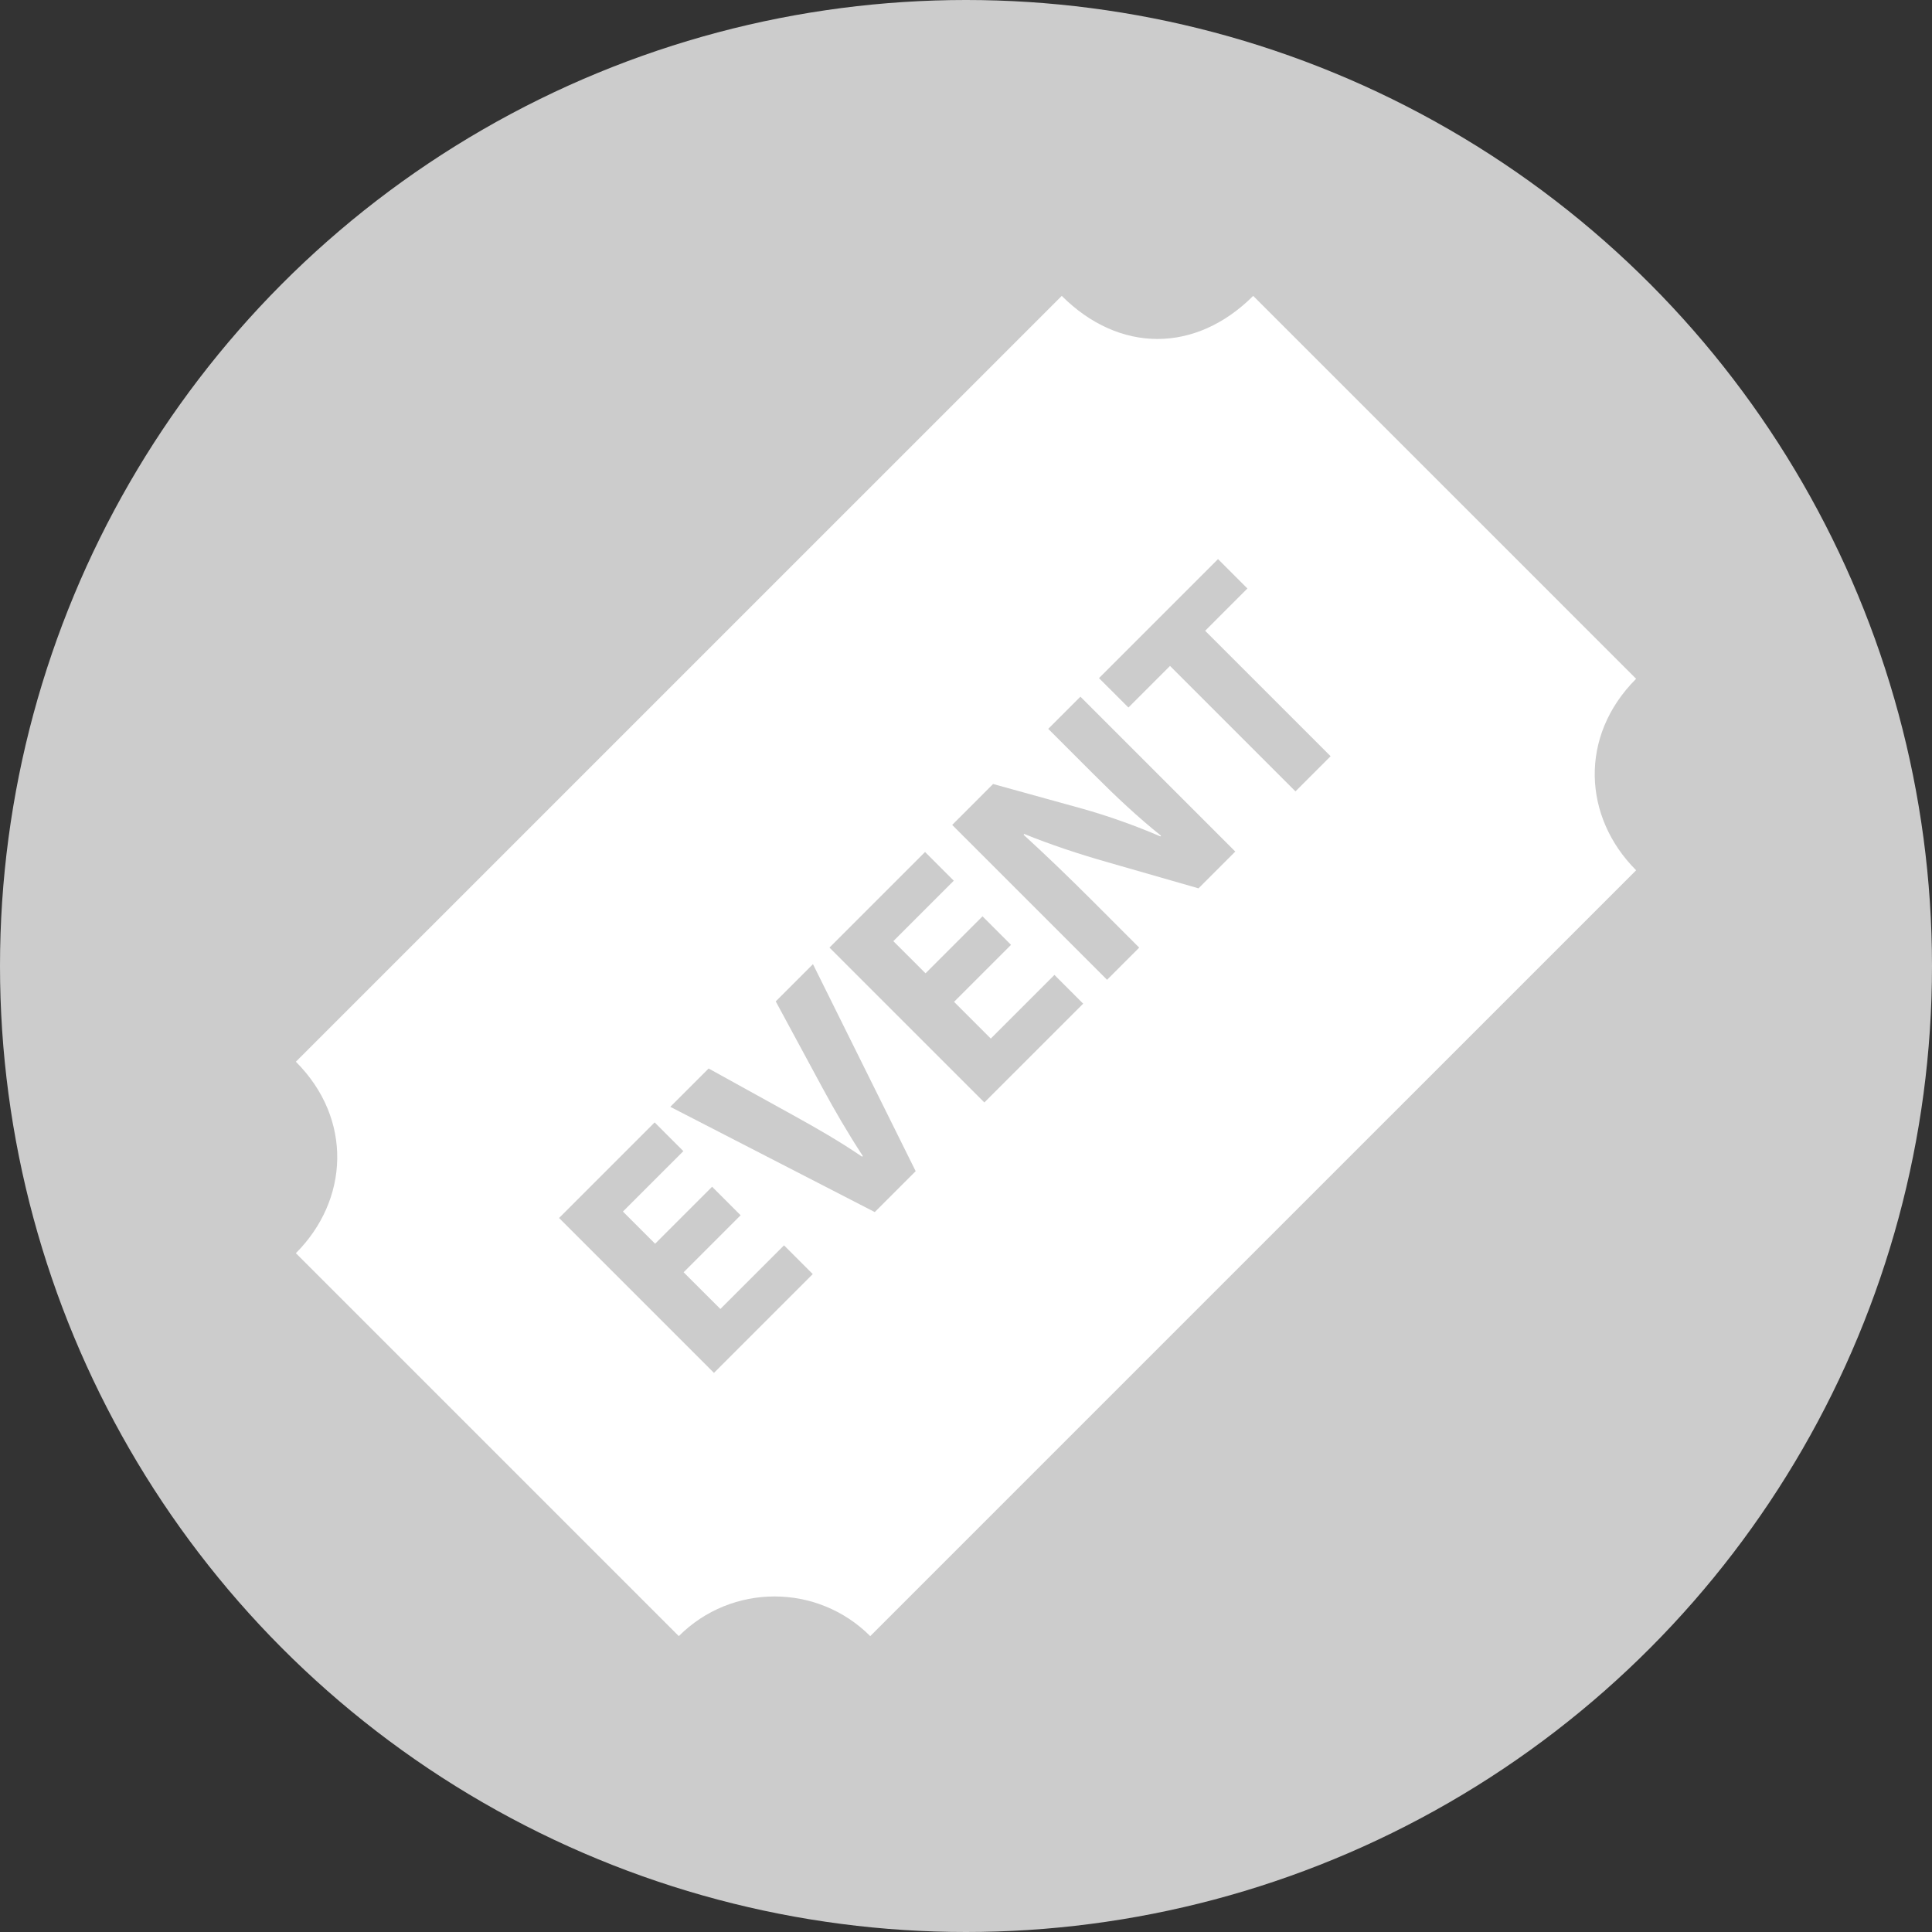
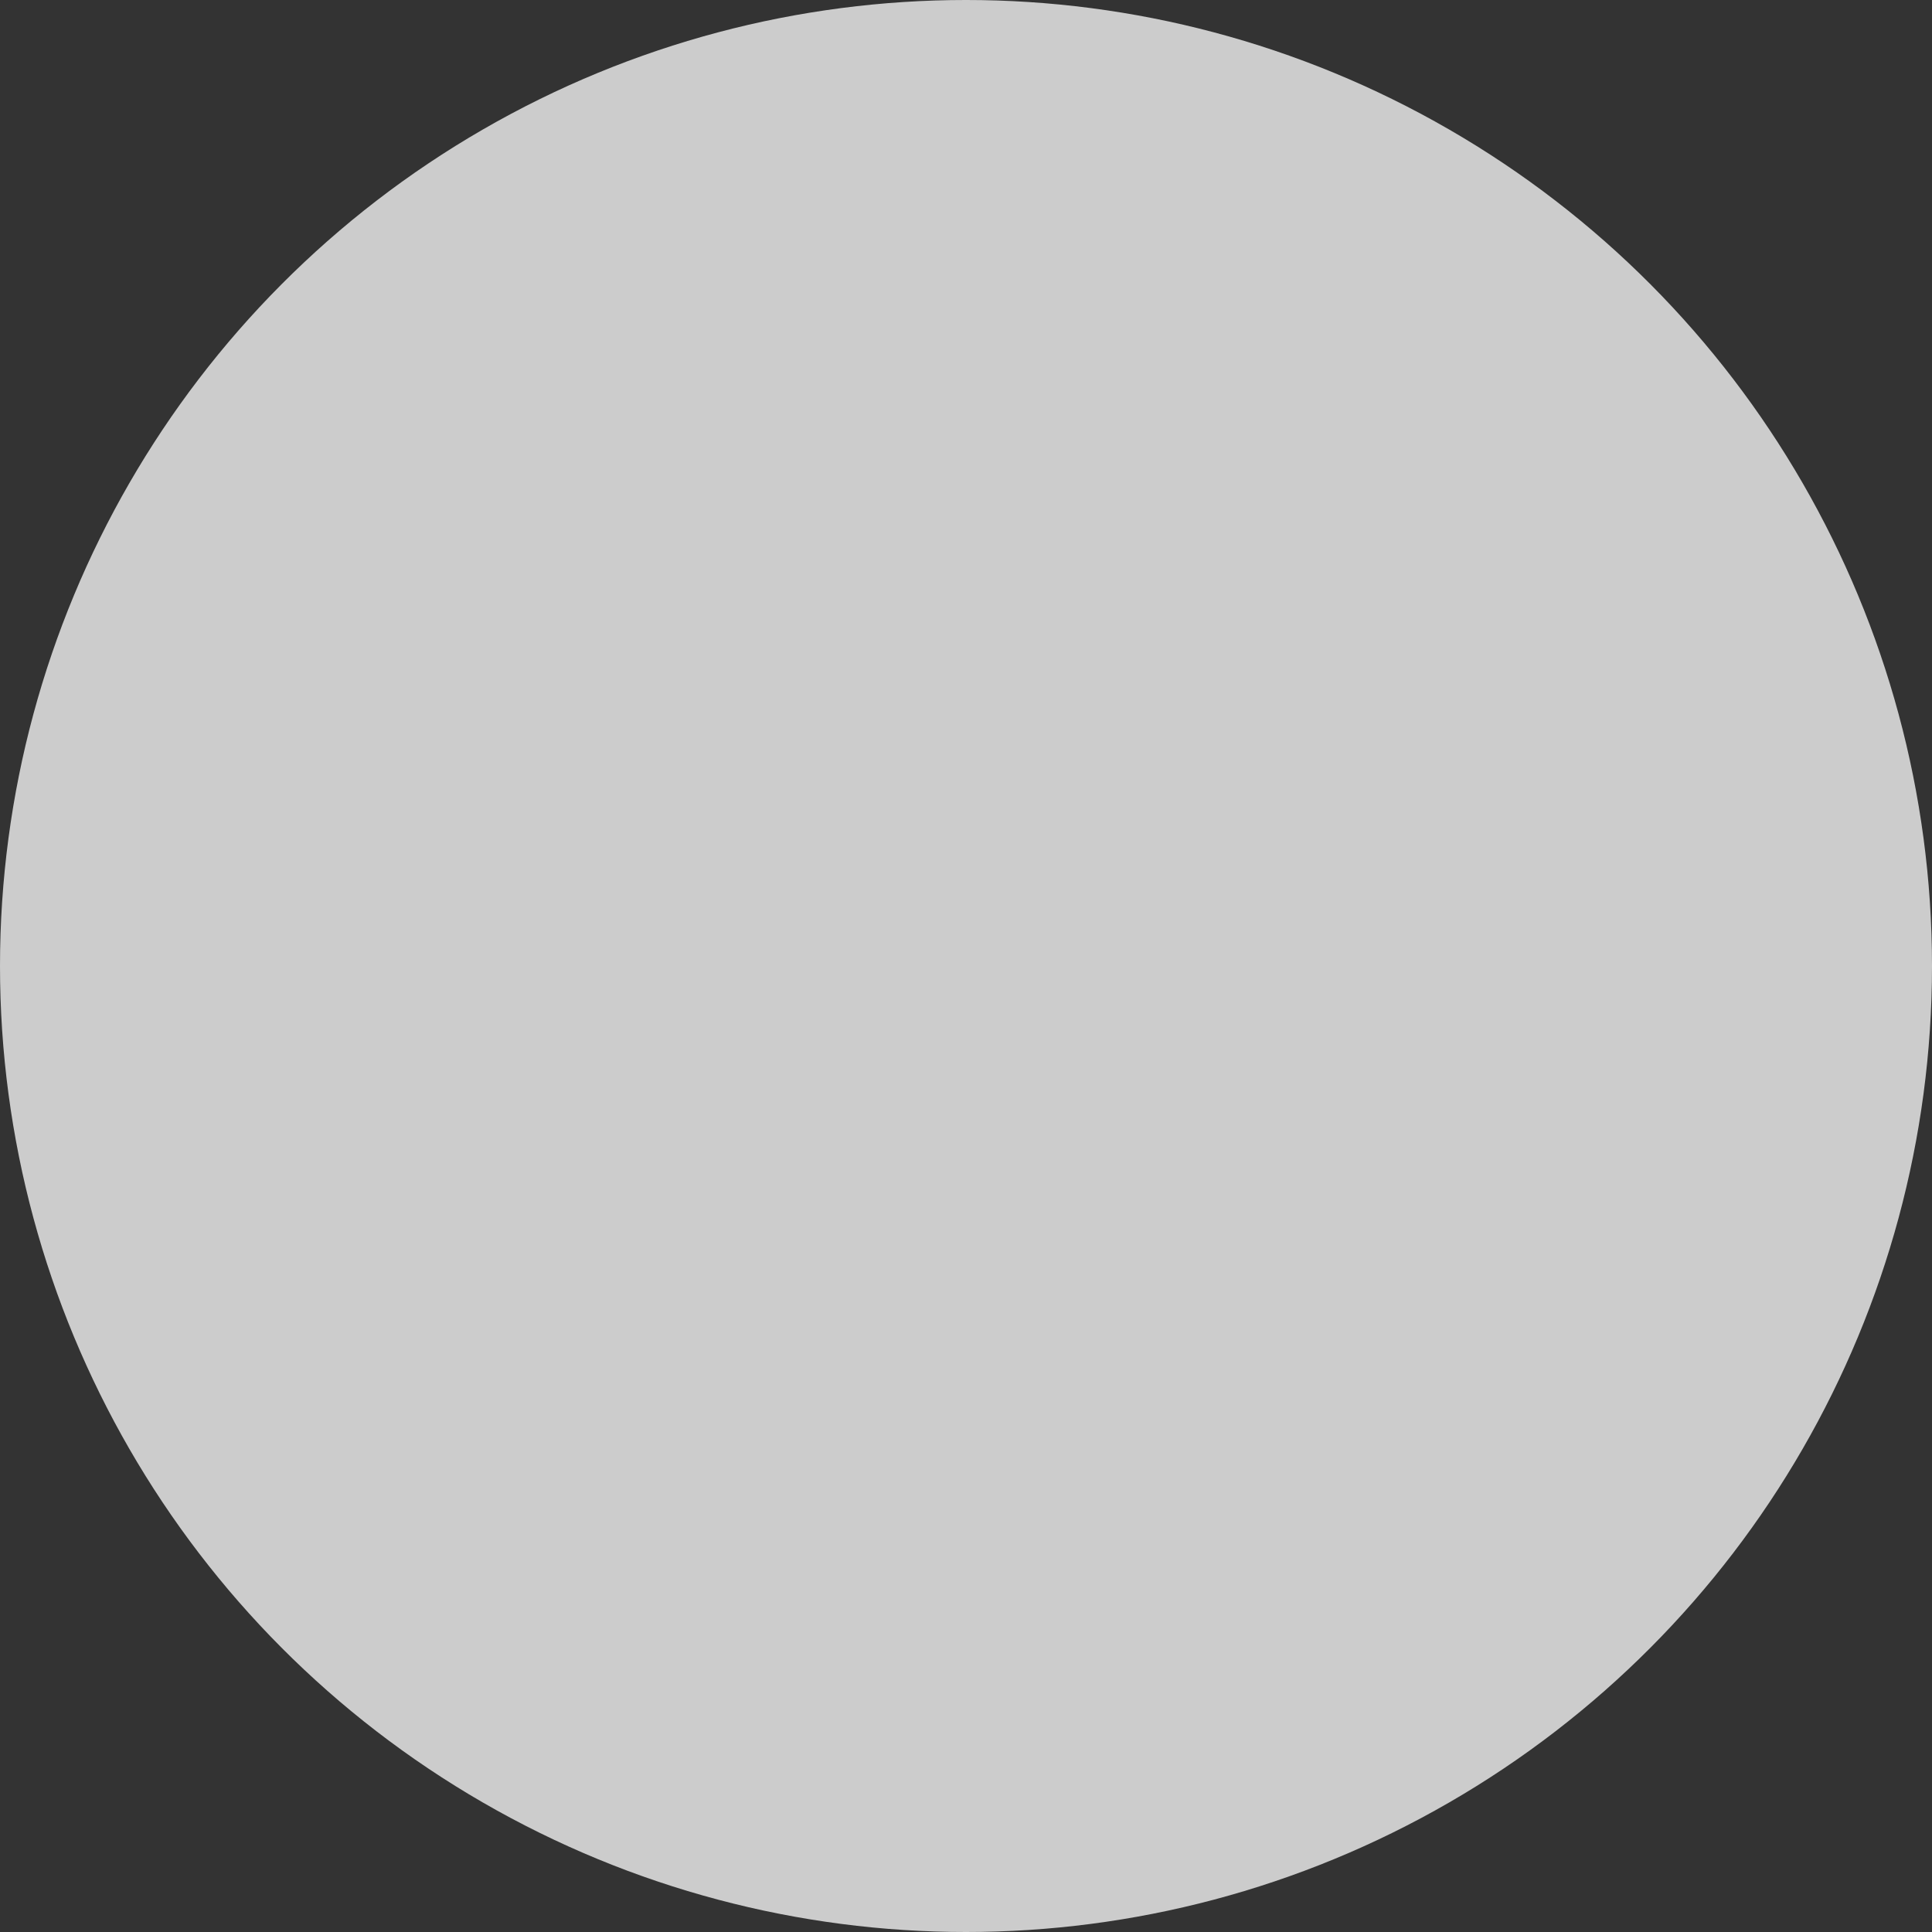
<svg xmlns="http://www.w3.org/2000/svg" version="1.1" id="Event_Production" x="0px" y="0px" width="100px" height="100px" viewBox="0 0 100 100" enable-background="new 0 0 100 100" xml:space="preserve">
  <rect x="0" y="0" width="100" height="100" fill="#333333" stroke="none" />
  <circle id="Circle_Black" fill="#CCCCCC" cx="50" cy="50" r="50" />
-   <path id="Ticket_Outer" fill="#FFFFFF" d="M45.044,84.686l39.642-39.641c-2.738-2.736-2.974-6.937-0.001-9.911l-19.82-19.819  c-2.973,2.973-6.937,2.973-9.909,0L15.314,54.955c2.973,2.973,2.737,7.173,0,9.909l19.82,19.821  C37.871,81.948,42.308,81.948,45.044,84.686z" />
  <path fill="#CCCCCC" d="M38.334,62.902l-2.95,2.951l1.903,1.9l3.294-3.294l1.487,1.487l-5.114,5.114l-8.016-8.017l4.947-4.947  l1.486,1.487l-3.129,3.127l1.667,1.666l2.949-2.951L38.334,62.902z" />
  <path fill="#CCCCCC" d="M45.278,62.737l-10.584-5.448l1.984-1.984l4.366,2.413c1.225,0.678,2.391,1.344,3.579,2.153l0.036-0.036  c-0.761-1.165-1.463-2.367-2.104-3.556l-2.403-4.448l1.927-1.927l5.316,10.716L45.278,62.737z" />
-   <path fill="#CCCCCC" d="M52.33,48.905l-2.949,2.95l1.902,1.902l3.295-3.295l1.487,1.487l-5.115,5.114l-8.016-8.016l4.947-4.948  l1.486,1.486l-3.128,3.129l1.666,1.664l2.949-2.949L52.33,48.905z" />
+   <path fill="#CCCCCC" d="M52.33,48.905l-2.949,2.95l1.902,1.902l3.295-3.295l1.487,1.487l-5.115,5.114l-8.016-8.016l4.947-4.948  l1.486,1.486l-3.128,3.129l2.949-2.949L52.33,48.905z" />
  <path fill="#CCCCCC" d="M57.301,50.714l-8.016-8.016l2.117-2.118l4.603,1.273c1.32,0.369,2.793,0.892,4.056,1.439l0.034-0.036  c-1.177-0.939-2.294-1.986-3.495-3.188l-2.343-2.343l1.665-1.665l8.016,8.016l-1.903,1.904L57.23,44.6  c-1.333-0.38-2.891-0.891-4.223-1.438l-0.024,0.047c1.106,1.011,2.261,2.118,3.569,3.425l2.413,2.415L57.301,50.714z" />
  <path fill="#CCCCCC" d="M60.559,34.468l-2.152,2.153L56.884,35.1l6.161-6.161l1.521,1.521l-2.188,2.189l6.494,6.493l-1.819,1.82  L60.559,34.468z" />
  <g>
</g>
  <g>
</g>
  <g>
</g>
  <g>
</g>
  <g>
</g>
  <g>
</g>
  <g>
</g>
  <g>
</g>
  <g>
</g>
  <g>
</g>
  <g>
</g>
  <g>
</g>
  <g>
</g>
  <g>
</g>
  <g>
</g>
</svg>